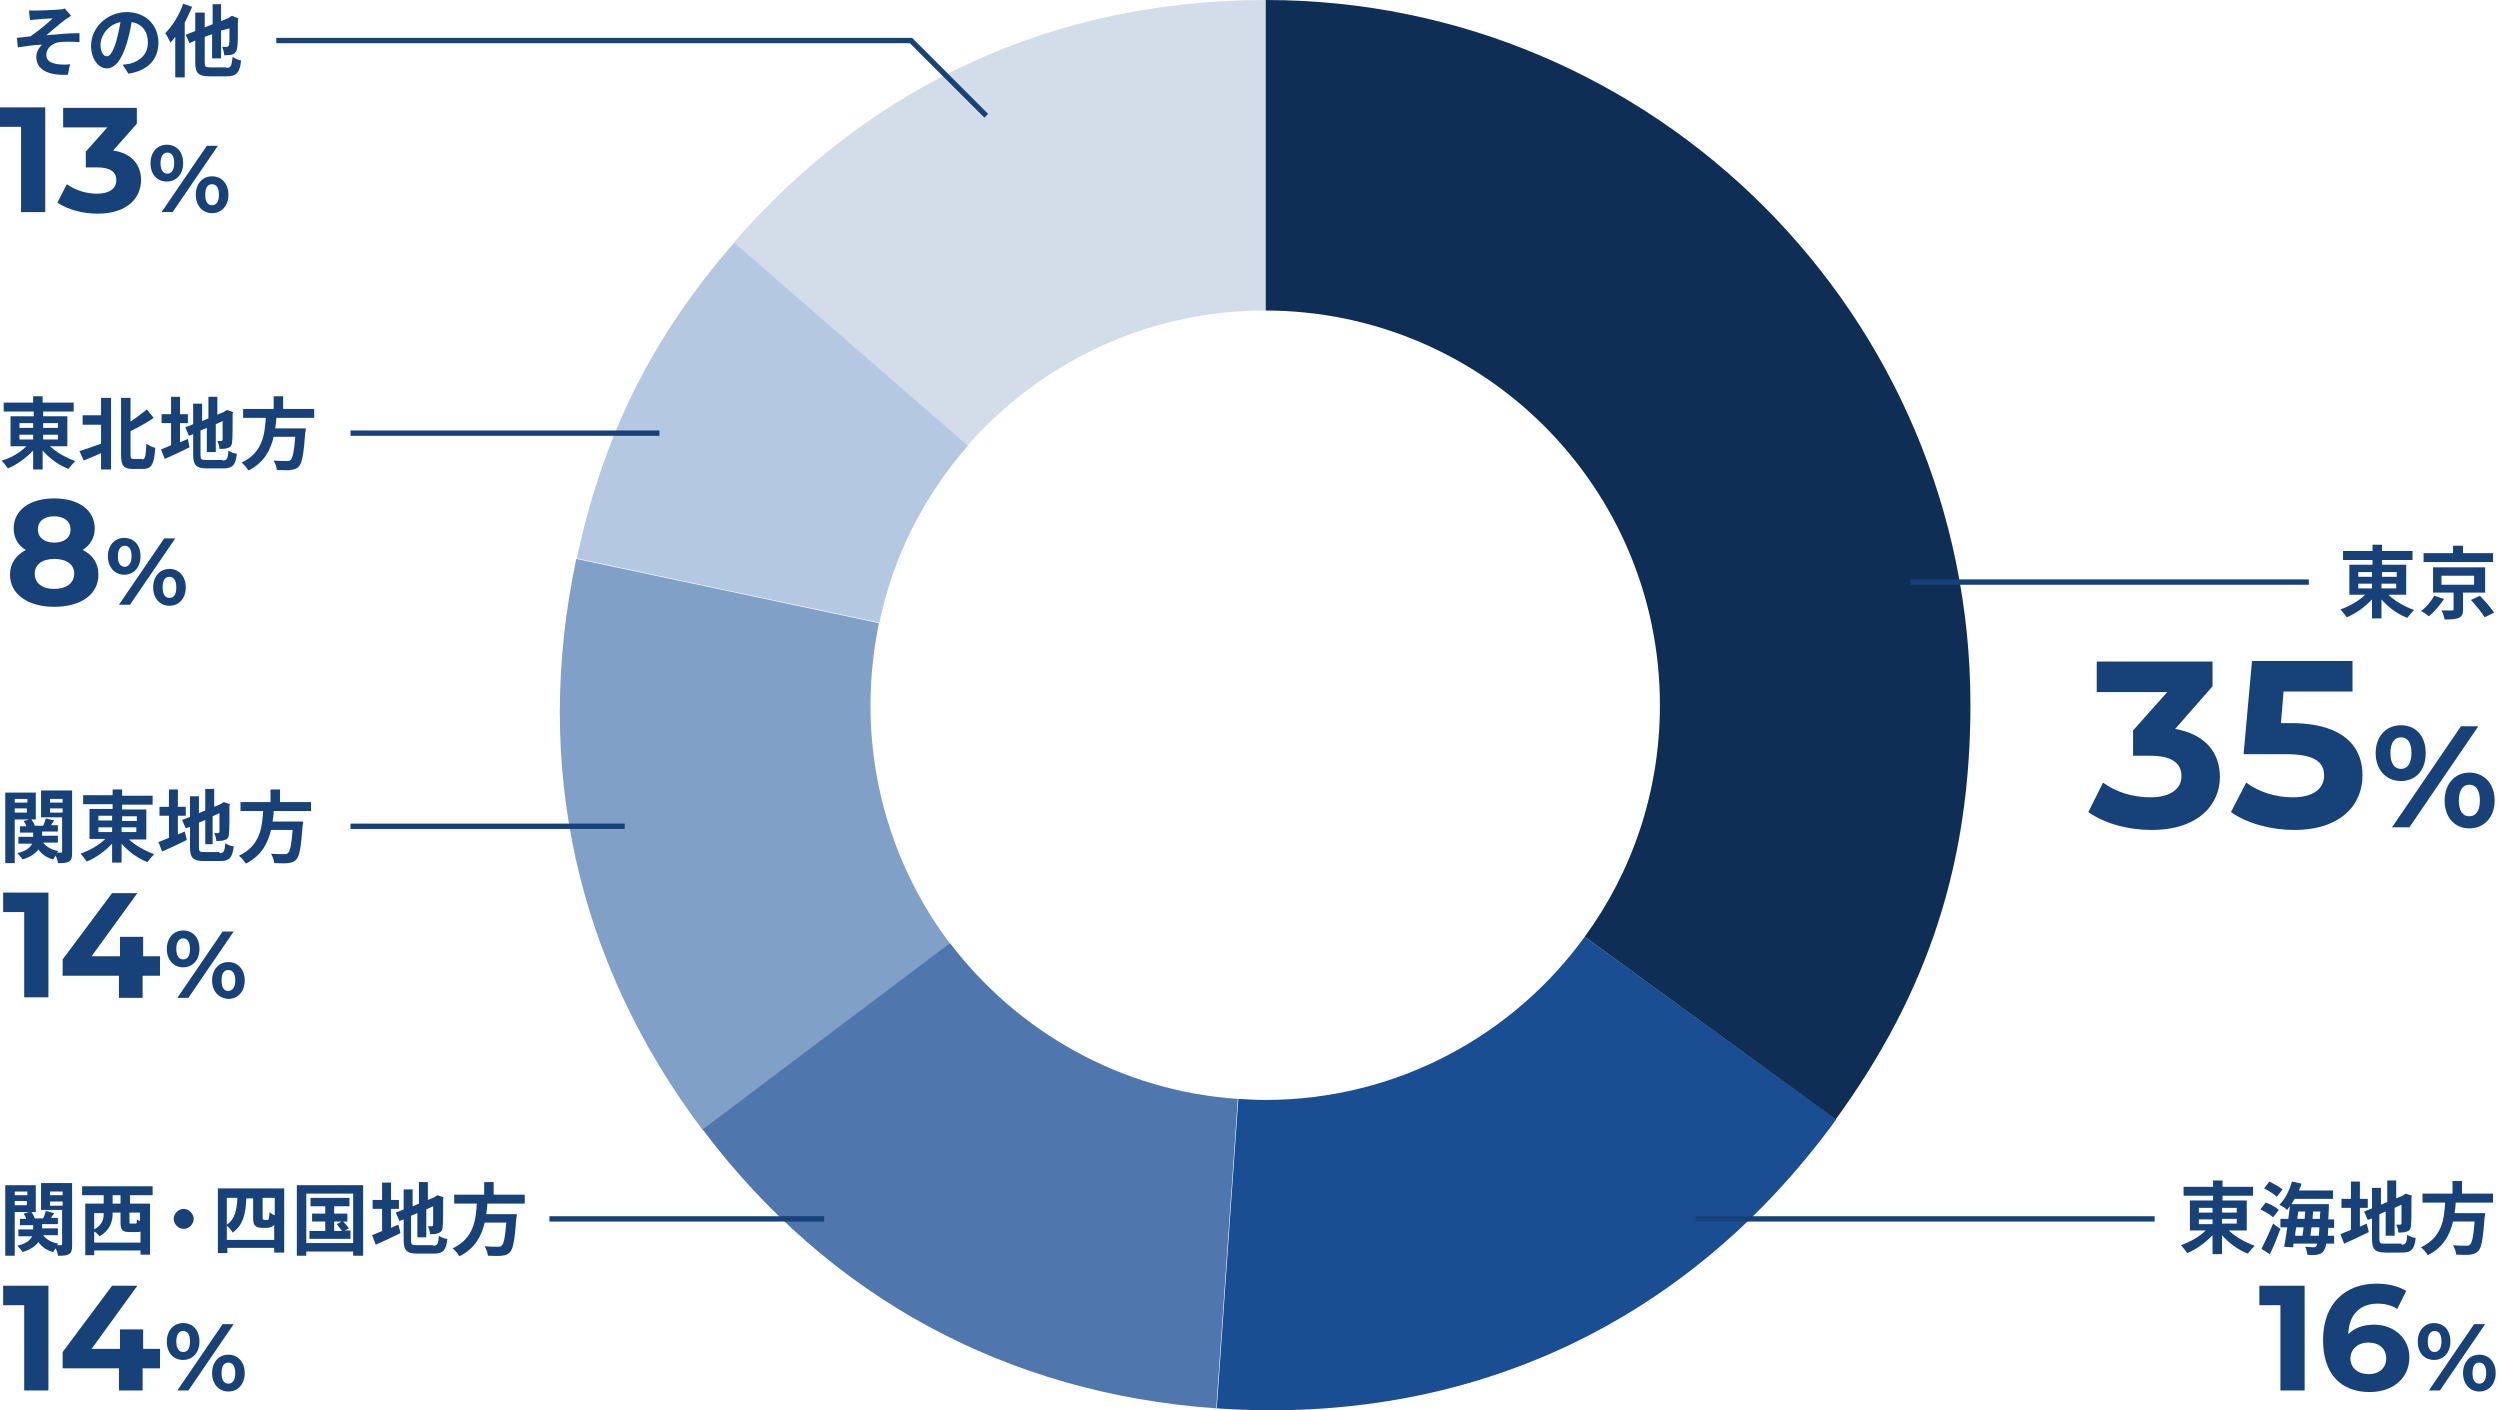
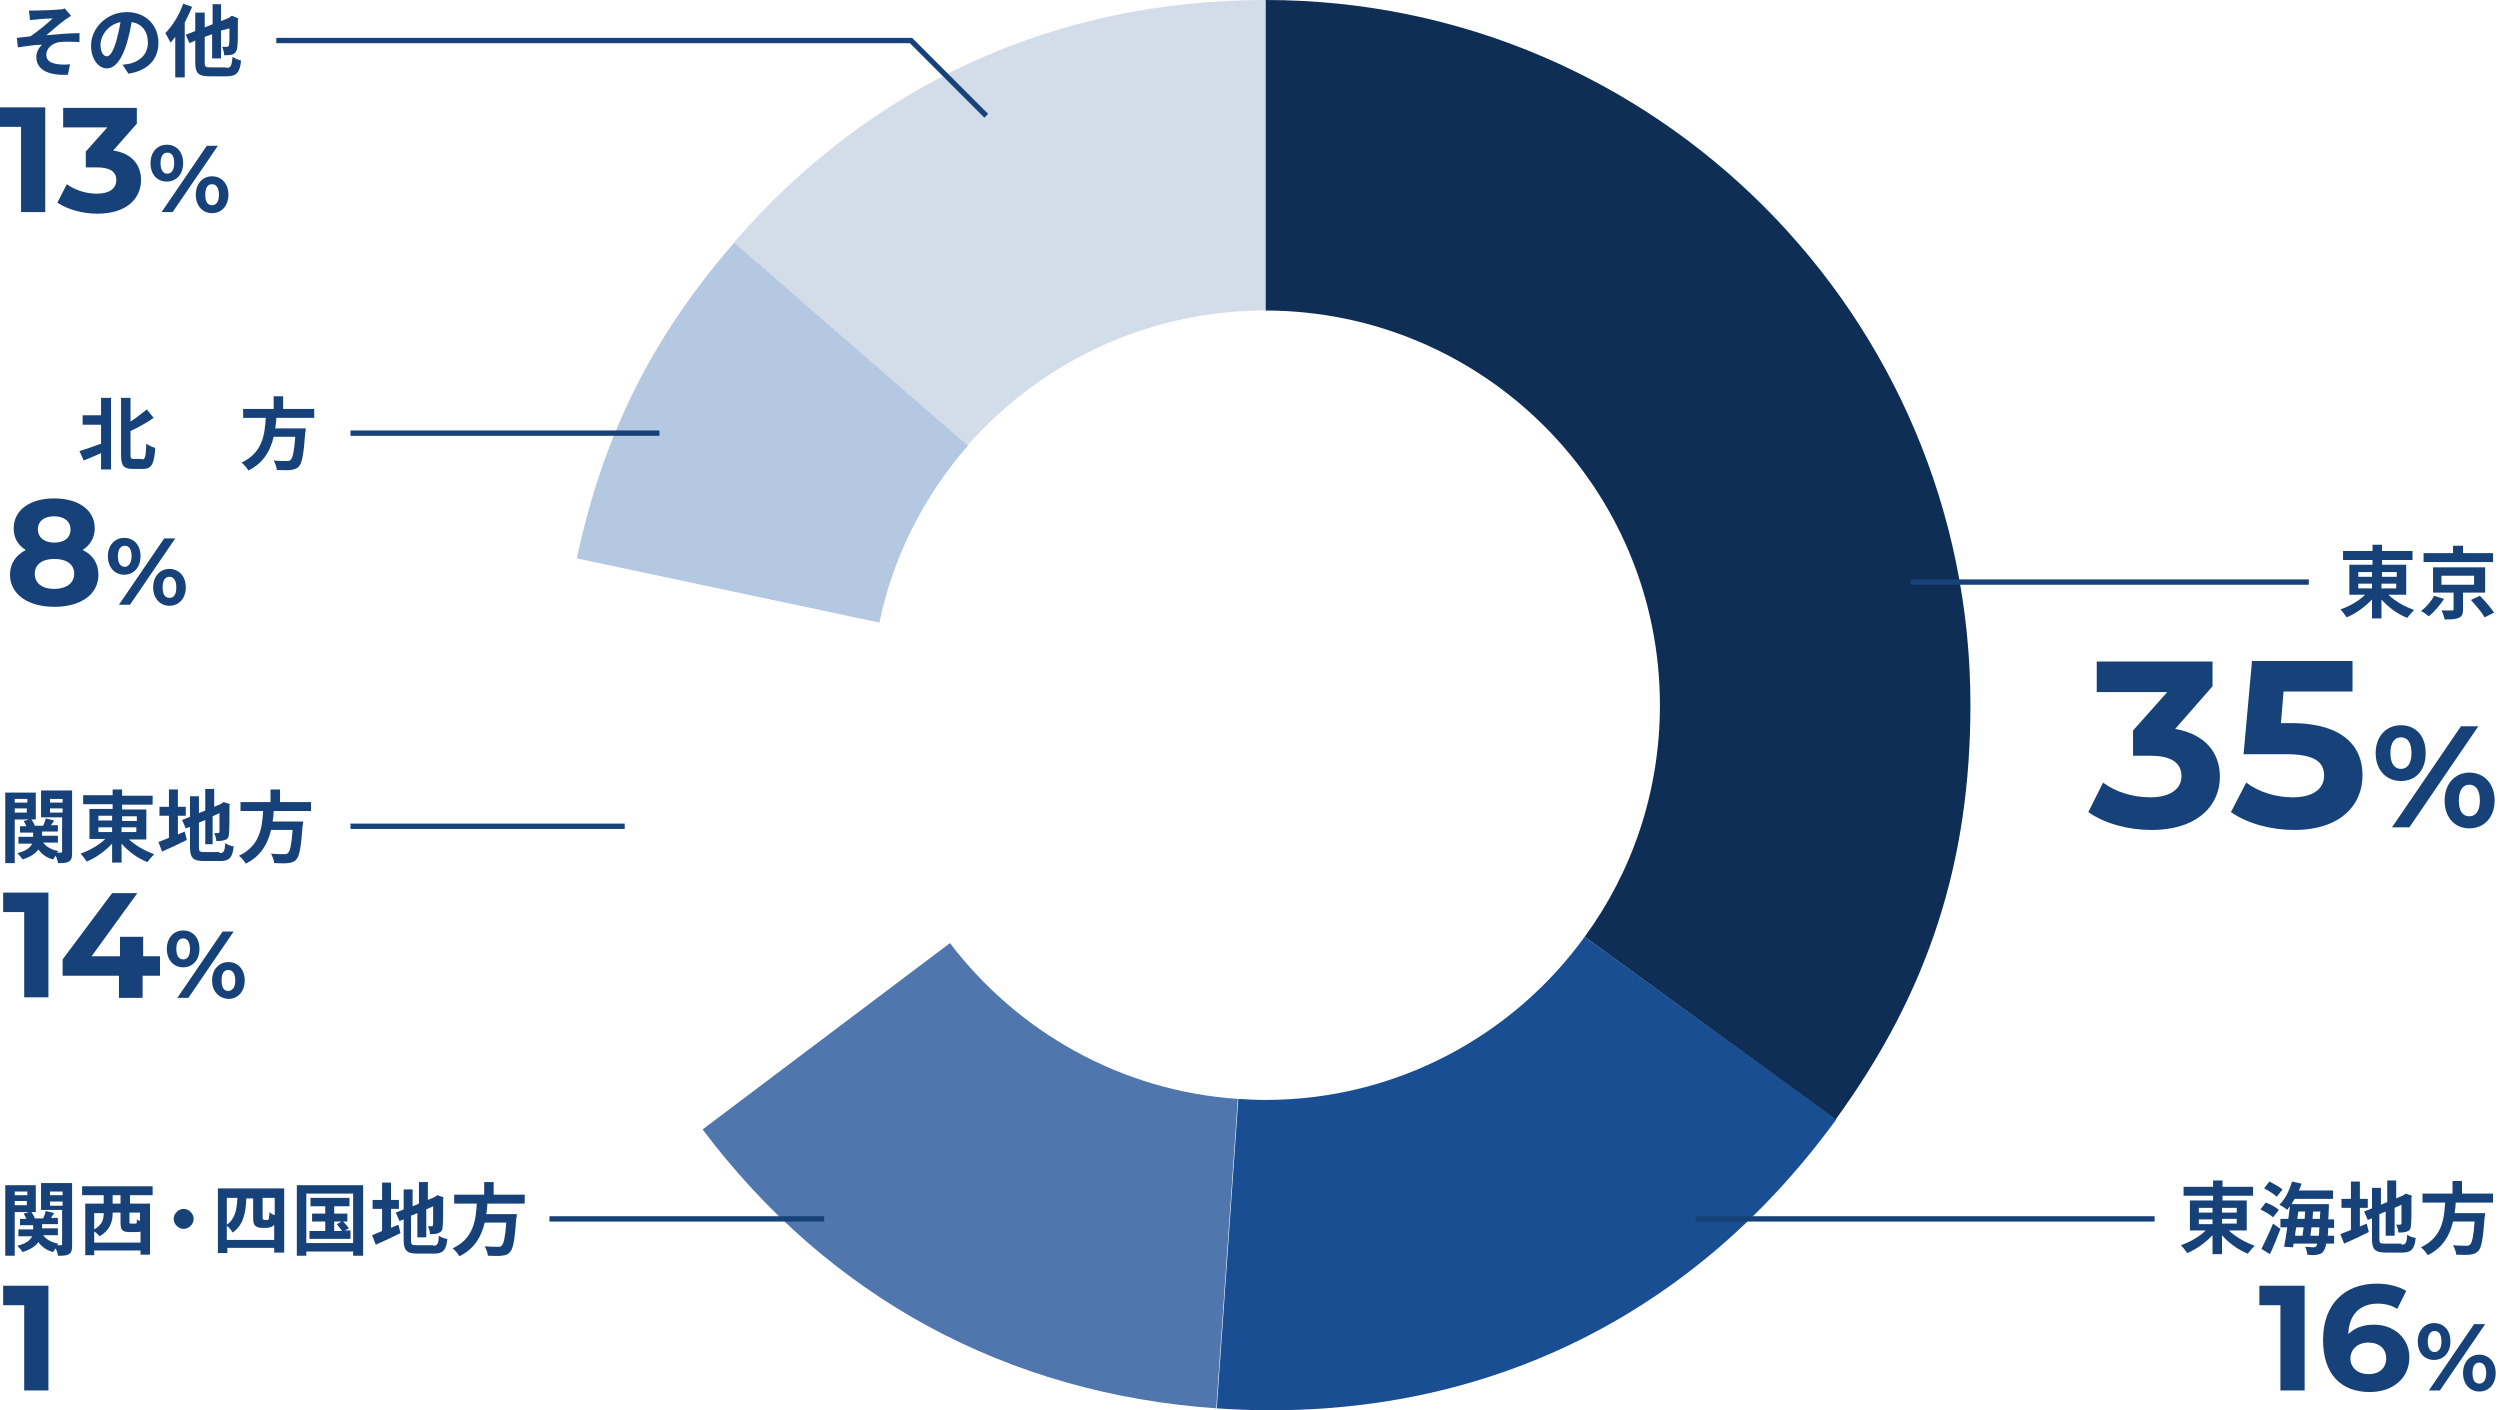
<svg xmlns="http://www.w3.org/2000/svg" width="468" height="264" viewBox="0 0 468 264" fill="none">
  <g clip-path="url(#clip0)">
    <path d="M236.846 58.128H236.945V0C197.635 0 163.152 15.665 137.339 45.419L181.083 83.448C194.679 67.98 214.58 58.128 236.846 58.128Z" fill="#D3DDEA" />
    <path d="M181.181 83.448L137.438 45.419C121.97 63.251 112.906 81.477 107.98 104.531L164.63 116.551C167.191 104.137 173.004 92.807 181.181 83.448Z" fill="#B4C8E2" />
-     <path d="M162.955 132.019C162.955 126.699 163.546 121.576 164.531 116.65L107.881 104.63C99.704 143.152 107.881 180.098 131.526 211.526L177.832 176.649C168.472 164.137 162.955 148.768 162.955 132.019Z" fill="#81A0C8" />
    <path d="M177.832 176.551L131.526 211.428C155.172 242.856 188.472 260.886 227.684 263.644L231.723 205.713C209.753 204.236 190.442 193.103 177.832 176.551Z" fill="#4F77AD" />
    <path d="M236.846 205.911C235.171 205.911 233.496 205.812 231.822 205.714L227.782 263.644C274.876 266.896 315.959 247.782 343.742 209.556L296.649 175.369C283.25 193.891 261.378 205.911 236.846 205.911Z" fill="#194E92" />
    <path d="M236.945 0V58.128C277.733 58.226 310.737 91.231 310.737 132.019C310.737 148.275 305.516 163.25 296.649 175.369L343.644 209.556C360.983 185.713 368.865 161.477 368.865 131.921C368.865 59.113 309.752 0 236.945 0Z" fill="#0E2E56" />
    <path d="M447.19 111.428C448.471 112.61 450.245 113.596 451.92 114.187C451.525 114.581 450.934 115.271 450.639 115.665C448.865 114.975 447.092 113.694 445.811 112.216V115.763H444.038V112.216C442.757 113.596 440.983 114.877 439.308 115.566C439.013 115.172 438.52 114.482 438.126 114.088C439.801 113.497 441.574 112.512 442.757 111.33H439.801V105.714H444.136V104.827H438.619V103.152H444.136V101.97H445.91V103.152H451.624V104.827H445.91V105.714H450.442V111.33H447.19V111.428ZM441.476 107.98H444.038V107.093H441.476V107.98ZM441.476 110.147H444.038V109.261H441.476V110.147ZM445.91 107.093V107.98H448.668V107.093H445.91ZM448.57 109.261H445.811V110.147H448.57V109.261Z" fill="#164179" />
    <path d="M457.535 112.118C456.747 113.3 455.664 114.581 454.678 115.369C454.284 115.074 453.693 114.581 453.2 114.384C454.186 113.694 455.171 112.512 455.664 111.527L457.535 112.118ZM466.698 105.221H453.693V103.546H459.21V102.167H461.082V103.546H466.698V105.221ZM461.082 110.936V114.088C461.082 114.975 460.885 115.369 460.294 115.665C459.605 115.96 458.816 115.96 457.634 115.96C457.535 115.468 457.338 114.778 457.043 114.285C457.831 114.285 458.718 114.285 459.013 114.285C459.309 114.285 459.309 114.187 459.309 113.99V110.936H455.466V106.206H465.22V110.936H461.082ZM457.043 109.458H463.151V107.783H457.043V109.458ZM464.235 111.527C465.122 112.413 466.304 113.793 466.895 114.679L465.122 115.566C464.629 114.679 463.447 113.3 462.56 112.315L464.235 111.527Z" fill="#164179" />
    <path d="M415.565 145.419C415.565 150.64 411.525 155.369 402.757 155.369C398.422 155.369 393.988 154.187 390.934 152.02L393.693 146.503C396.057 148.276 399.308 149.261 402.56 149.261C406.106 149.261 408.372 147.783 408.372 145.32C408.372 142.956 406.698 141.478 402.56 141.478H399.308V136.749L405.712 129.557H392.51V123.843H414.185V128.473L407.19 136.453C412.806 137.439 415.565 140.887 415.565 145.419Z" fill="#164179" />
    <path d="M442.264 145.123C442.264 150.64 438.225 155.369 429.456 155.369C425.22 155.369 420.688 154.187 417.633 152.019L420.491 146.502C422.855 148.275 426.008 149.261 429.259 149.261C432.806 149.261 435.072 147.783 435.072 145.221C435.072 142.758 433.495 141.182 427.88 141.182H419.998L421.574 123.743H440.392V129.458H427.486L426.993 135.369H429.555C438.619 135.566 442.264 139.704 442.264 145.123Z" fill="#164179" />
    <path d="M444.727 140.985C444.727 137.832 446.697 135.763 449.456 135.763C452.215 135.763 454.087 137.733 454.087 140.985C454.087 144.236 452.215 146.207 449.456 146.207C446.697 146.207 444.727 144.138 444.727 140.985ZM451.427 140.985C451.427 138.916 450.638 138.029 449.456 138.029C448.274 138.029 447.486 139.014 447.486 140.985C447.486 142.955 448.274 143.941 449.456 143.941C450.638 143.941 451.427 142.955 451.427 140.985ZM460.688 135.96H463.939L451.033 154.877H447.781L460.688 135.96ZM457.634 149.852C457.634 146.699 459.604 144.63 462.264 144.63C465.023 144.63 466.994 146.699 466.994 149.852C466.994 153.005 465.023 155.074 462.264 155.074C459.506 155.074 457.634 153.005 457.634 149.852ZM464.235 149.852C464.235 147.882 463.447 146.896 462.264 146.896C461.082 146.896 460.294 147.882 460.294 149.852C460.294 151.921 461.082 152.808 462.264 152.808C463.447 152.808 464.235 151.823 464.235 149.852Z" fill="#164179" />
    <path d="M417.338 230.443C418.619 231.625 420.393 232.61 422.067 233.201C421.673 233.595 421.082 234.285 420.787 234.679C419.013 233.989 417.24 232.709 415.959 231.231V234.778H414.185V231.231C412.905 232.61 411.131 233.891 409.456 234.581C409.161 234.187 408.668 233.497 408.274 233.103C409.949 232.512 411.722 231.526 412.905 230.344H409.949V224.728H414.284V223.841H408.767V222.166H414.284V220.984H416.057V222.166H421.772V223.841H416.057V224.728H420.59V230.344H417.338V230.443ZM411.624 226.994H414.185V226.107H411.624V226.994ZM411.624 229.162H414.185V228.275H411.624V229.162ZM415.959 226.107V226.994H418.718V226.107H415.959ZM418.718 228.176H415.959V229.063H418.718V228.176Z" fill="#164179" />
    <path d="M425.516 227.881C425.023 227.388 423.939 226.797 423.151 226.403L424.137 225.122C425.023 225.418 426.107 226.009 426.6 226.502L425.516 227.881ZM423.348 233.792C423.939 232.61 424.826 230.738 425.516 229.063L426.895 230.048C426.304 231.625 425.614 233.398 424.925 234.778L423.348 233.792ZM426.206 224.038C425.713 223.546 424.629 222.856 423.841 222.462L424.826 221.181C425.614 221.575 426.698 222.166 427.289 222.659L426.206 224.038ZM435.861 229.753C435.861 230.344 435.763 230.837 435.763 231.329H436.945V232.807H435.467C435.368 233.497 435.171 233.891 434.974 234.187C434.679 234.679 434.285 234.778 433.792 234.876C433.398 234.975 432.61 234.975 431.92 234.876C431.92 234.482 431.723 233.792 431.526 233.398C432.117 233.398 432.708 233.497 433.004 233.497C433.299 233.497 433.398 233.497 433.595 233.3C433.694 233.201 433.693 233.103 433.792 232.807H429.358L429.26 233.497L427.585 233.398C427.782 232.413 427.979 231.132 428.176 229.753H426.895V228.176H428.373C428.472 227.388 428.57 226.6 428.669 225.812C428.472 226.009 428.275 226.304 428.176 226.502C427.881 226.206 427.092 225.713 426.698 225.516C427.782 224.531 428.57 222.856 429.063 221.181L430.836 221.575C430.738 222.068 430.541 222.462 430.344 222.856H436.748V224.432H429.555C429.358 224.728 429.161 225.122 428.964 225.418H435.96C435.96 225.418 435.96 225.91 435.96 226.107C435.96 226.896 435.861 227.585 435.861 228.275H436.945V229.851H435.861V229.753ZM429.851 229.753C429.752 230.245 429.654 230.837 429.654 231.329H431.033C431.132 230.837 431.132 230.344 431.23 229.753H429.851ZM430.048 228.176H431.427C431.427 227.684 431.526 227.191 431.526 226.797H430.245L430.048 228.176ZM434.088 231.329C434.088 230.935 434.186 230.344 434.186 229.753H432.708C432.61 230.344 432.61 230.837 432.511 231.329H434.088ZM434.285 228.176C434.285 227.782 434.285 227.29 434.383 226.797H433.004C433.004 227.29 432.905 227.684 432.905 228.176H434.285Z" fill="#164179" />
    <path d="M441.673 229.654C442.166 229.457 442.56 229.26 443.052 229.063L443.446 230.64C441.87 231.428 440.195 232.216 438.816 232.807L438.126 231.034C438.619 230.837 439.308 230.541 440.097 230.246V226.107H438.323V224.433H440.097V221.181H441.771V224.433H443.249V226.107H441.771V229.654H441.673ZM449.555 233.004C450.343 233.004 450.54 232.709 450.639 231.132C451.033 231.428 451.723 231.723 452.215 231.723C452.018 233.792 451.427 234.482 449.752 234.482H446.599C444.629 234.482 444.038 233.891 444.038 231.92V228.078L443.249 228.374L442.56 226.797L444.038 226.206V222.363H445.712V225.516L446.895 225.024V220.984H448.57V224.334L449.752 223.841L450.048 223.644L450.343 223.447L451.525 223.841L451.427 224.137C451.427 226.994 451.427 228.669 451.328 229.359C451.328 230.048 451.033 230.443 450.54 230.541C450.146 230.738 449.456 230.738 448.964 230.738C448.964 230.246 448.767 229.654 448.57 229.26C448.865 229.26 449.161 229.26 449.259 229.26C449.456 229.26 449.555 229.162 449.555 228.965C449.555 228.768 449.555 227.684 449.555 225.516L448.274 226.107V231.329H446.599V226.797L445.417 227.29V231.822C445.417 232.709 445.515 232.807 446.402 232.807H449.555V233.004Z" fill="#164179" />
    <path d="M459.703 225.122C459.703 225.713 459.604 226.403 459.505 227.093H465.22C465.22 227.093 465.22 227.585 465.121 227.881C464.826 231.921 464.53 233.595 463.939 234.187C463.446 234.679 463.052 234.778 462.363 234.876C461.772 234.975 460.786 234.876 459.801 234.876C459.801 234.384 459.505 233.694 459.21 233.103C460.195 233.201 461.279 233.201 461.673 233.201C461.969 233.201 462.166 233.201 462.363 233.004C462.757 232.709 463.052 231.428 463.249 228.669H459.21C458.619 231.132 457.436 233.497 454.481 234.975C454.185 234.482 453.692 233.891 453.2 233.497C457.141 231.625 457.535 228.275 457.732 225.122H453.495V223.447H459.111V221.083H460.885V223.447H466.698V225.122H459.703Z" fill="#164179" />
    <path d="M431.427 240.688V260.295H426.895V244.334H422.954V240.688H431.427Z" fill="#164179" />
    <path d="M451.033 254.088C451.033 258.128 447.782 260.591 443.644 260.591C438.225 260.591 434.875 257.241 434.875 250.837C434.875 244.039 439.013 240.295 444.924 240.295C446.993 240.295 449.062 240.787 450.442 241.674L448.767 245.024C447.683 244.334 446.402 244.039 445.121 244.039C441.87 244.039 439.703 246.009 439.604 249.753C440.786 248.571 442.363 247.98 444.432 247.98C448.077 247.98 451.033 250.443 451.033 254.088ZM446.698 254.285C446.698 252.512 445.417 251.33 443.348 251.33C441.377 251.33 439.998 252.61 439.998 254.285C439.998 255.96 441.279 257.241 443.447 257.241C445.318 257.241 446.698 256.157 446.698 254.285Z" fill="#164179" />
    <path d="M452.609 251.132C452.609 249.063 453.89 247.684 455.663 247.684C457.436 247.684 458.717 248.964 458.717 251.132C458.717 253.201 457.436 254.58 455.663 254.58C453.89 254.58 452.609 253.3 452.609 251.132ZM457.042 251.132C457.042 249.753 456.55 249.161 455.762 249.161C454.973 249.161 454.481 249.851 454.481 251.132C454.481 252.413 454.973 253.102 455.762 253.102C456.451 253.102 457.042 252.511 457.042 251.132ZM463.151 247.881H465.22L456.747 260.295H454.678L463.151 247.881ZM461.082 257.044C461.082 254.974 462.363 253.595 464.136 253.595C465.91 253.595 467.19 254.974 467.19 257.044C467.19 259.113 465.91 260.492 464.136 260.492C462.363 260.492 461.082 259.113 461.082 257.044ZM465.417 257.044C465.417 255.763 464.924 255.073 464.136 255.073C463.348 255.073 462.855 255.664 462.855 257.044C462.855 258.423 463.348 259.014 464.136 259.014C464.924 259.014 465.417 258.324 465.417 257.044Z" fill="#164179" />
    <path d="M6.897 1.97C7.488 1.97 10.247 1.872 11.133 1.773C11.626 1.773 11.922 1.675 12.119 1.576L13.301 2.956C13.005 3.153 12.414 3.547 12.119 3.744C11.035 4.532 9.655 5.813 8.67 6.601C10.641 6.404 13.005 6.207 14.877 6.207V7.882C13.498 7.783 12.02 7.783 11.133 7.882C9.754 8.079 8.67 9.064 8.67 10.246C8.67 11.429 9.557 11.823 10.838 12.02C11.626 12.118 12.513 12.118 13.104 12.02L12.71 13.99C8.966 14.187 6.798 13.005 6.798 10.64C6.798 9.754 7.291 8.867 7.882 8.374C6.404 8.374 4.828 8.67 3.35 8.867L3.153 7.094C3.941 6.995 4.926 6.897 5.714 6.798C6.995 5.911 8.966 4.335 9.853 3.448C9.261 3.448 7.488 3.547 6.897 3.645C6.503 3.645 6.01 3.744 5.616 3.744L5.419 1.97C5.912 1.97 6.306 1.97 6.897 1.97Z" fill="#164179" />
    <path d="M22.956 12.118C23.548 12.02 23.942 12.02 24.336 11.921C26.208 11.429 27.686 10.148 27.686 7.98C27.686 5.911 26.602 4.433 24.631 4.138C24.434 5.419 24.139 6.7 23.745 8.079C22.858 11.035 21.577 12.808 20.001 12.808C18.424 12.808 17.045 11.035 17.045 8.572C17.045 5.222 20.001 2.266 23.745 2.266C27.39 2.266 29.656 4.828 29.656 7.98C29.656 11.035 27.784 13.202 24.04 13.793L22.956 12.118ZM21.774 7.685C22.07 6.601 22.365 5.32 22.562 4.138C20.099 4.63 18.818 6.798 18.818 8.374C18.818 9.852 19.41 10.542 20.001 10.542C20.592 10.542 21.183 9.655 21.774 7.685Z" fill="#164179" />
    <path d="M35.961 1.281C35.566 2.266 35.074 3.251 34.581 4.236V14.483H32.808V6.897C32.512 7.291 32.217 7.685 31.921 7.98C31.724 7.586 31.231 6.601 30.936 6.207C32.315 4.828 33.596 2.758 34.286 0.689L35.961 1.281ZM42.365 12.71C43.252 12.71 43.35 12.316 43.547 10.64C43.941 10.936 44.631 11.232 45.123 11.33C44.926 13.498 44.335 14.286 42.463 14.286H39.212C37.143 14.286 36.552 13.695 36.552 11.724V7.586L35.468 8.079L34.778 6.502L36.552 5.813V2.364H38.325V5.123L39.803 4.532V0.788H41.38V3.941L42.857 3.35L43.054 3.153L43.449 2.956L44.631 3.448L44.532 3.744C44.532 6.305 44.532 8.079 44.434 8.769C44.335 9.557 44.138 9.852 43.646 10.148C43.153 10.345 42.463 10.345 41.971 10.345C41.971 9.852 41.774 9.163 41.577 8.769C41.872 8.769 42.365 8.769 42.463 8.769C42.66 8.769 42.759 8.67 42.857 8.473C42.956 8.177 42.956 7.192 42.956 5.32L41.38 5.714V10.936H39.705V6.404L38.325 6.897V11.626C38.325 12.512 38.424 12.611 39.409 12.611H42.365V12.71Z" fill="#164179" />
    <path d="M8.473 20.099V39.705H3.941V23.744H0V20.099H8.473Z" fill="#164179" />
    <path d="M26.405 33.695C26.405 37.045 23.843 40.001 18.227 40.001C15.469 40.001 12.611 39.213 10.739 37.932L12.513 34.483C13.991 35.567 16.06 36.257 18.129 36.257C20.395 36.257 21.774 35.37 21.774 33.695C21.774 32.217 20.69 31.331 18.129 31.331H16.06V28.375L20.099 23.843H11.823V20.197H25.617V23.153L21.183 28.178C24.631 28.671 26.405 30.838 26.405 33.695Z" fill="#164179" />
    <path d="M28.177 30.542C28.177 28.473 29.458 27.093 31.232 27.093C33.005 27.093 34.286 28.374 34.286 30.542C34.286 32.611 33.005 33.99 31.232 33.99C29.458 33.99 28.177 32.709 28.177 30.542ZM32.611 30.542C32.611 29.162 32.118 28.571 31.33 28.571C30.542 28.571 30.049 29.261 30.049 30.542C30.049 31.823 30.542 32.512 31.33 32.512C32.02 32.512 32.611 31.921 32.611 30.542ZM38.719 27.29H40.788L32.315 39.705H30.246L38.719 27.29ZM36.65 36.453C36.65 34.384 37.931 33.005 39.705 33.005C41.478 33.005 42.759 34.384 42.759 36.453C42.759 38.522 41.478 39.902 39.705 39.902C37.931 39.902 36.65 38.522 36.65 36.453ZM40.986 36.453C40.986 35.172 40.493 34.483 39.705 34.483C38.916 34.483 38.424 35.074 38.424 36.453C38.424 37.833 38.916 38.424 39.705 38.424C40.493 38.424 40.986 37.734 40.986 36.453Z" fill="#164179" />
-     <path d="M9.36 83.547C10.641 84.729 12.414 85.714 14.089 86.305C13.695 86.7 13.104 87.389 12.808 87.783C11.035 87.094 9.261 85.813 7.981 84.335V87.882H6.207V84.335C4.926 85.714 3.153 86.995 1.478 87.685C1.182 87.291 0.69 86.601 0.296 86.207C1.971 85.813 3.744 84.729 4.926 83.547H1.971V77.931H6.306V77.044H0.69V75.369H6.207V74.187H7.981V75.369H13.794V77.044H8.079V77.931H12.611V83.547H9.36ZM3.645 80.098H6.207V79.212H3.645V80.098ZM3.645 82.266H6.207V81.379H3.645V82.266ZM8.079 79.212V80.098H10.838V79.212H8.079ZM10.739 81.379H8.079V82.266H10.838V81.379H10.739Z" fill="#164179" />
    <path d="M18.917 74.482H20.789V87.882H18.917V84.828C17.833 85.32 16.651 85.813 15.665 86.207L14.877 84.433C15.863 84.138 17.34 83.645 18.917 83.054V79.507H15.469V77.734H18.917V74.482ZM26.602 86.01C27.193 86.01 27.291 85.419 27.39 83.054C27.784 83.35 28.572 83.744 29.065 83.842C28.868 86.7 28.474 87.783 26.799 87.783H24.828C23.154 87.783 22.661 87.192 22.661 85.123V74.482H24.434V78.916C25.518 78.226 26.602 77.34 27.489 76.65L28.769 78.226C27.489 79.113 25.912 80 24.434 80.689V85.025C24.434 85.813 24.533 85.911 25.026 85.911H26.602V86.01Z" fill="#164179" />
-     <path d="M33.793 82.759C34.286 82.561 34.68 82.365 35.172 82.167L35.468 83.744C33.892 84.532 32.217 85.32 30.837 85.911L30.148 84.138C30.64 83.941 31.33 83.645 32.02 83.35V79.212H30.246V77.537H32.02V74.285H33.695V77.537H35.172V79.212H33.695V82.759H33.793ZM41.675 86.207C42.463 86.207 42.66 85.911 42.759 84.335C43.153 84.631 43.843 84.926 44.335 84.926C44.138 86.995 43.547 87.685 41.872 87.685H38.719C36.749 87.685 36.158 87.094 36.158 85.123V81.281L35.37 81.576L34.68 80L36.158 79.409V75.566H37.833V78.818L39.015 78.325V74.285H40.69V77.635L41.872 77.143L42.168 76.946L42.463 76.749L43.646 77.143L43.547 77.438C43.547 80.295 43.547 81.97 43.449 82.66C43.449 83.35 43.153 83.744 42.66 83.842C42.266 84.039 41.577 84.039 41.084 84.039C41.084 83.547 40.887 82.956 40.69 82.561C40.985 82.561 41.281 82.561 41.38 82.561C41.577 82.561 41.675 82.463 41.675 82.266C41.675 82.069 41.675 80.985 41.675 78.818L40.394 79.409V84.631H38.719V80.098L37.537 80.591V85.123C37.537 86.01 37.636 86.109 38.621 86.109H41.675V86.207Z" fill="#164179" />
    <path d="M51.724 78.226C51.724 78.817 51.626 79.507 51.527 80.197H57.242C57.242 80.197 57.242 80.689 57.143 80.985C56.847 85.025 56.552 86.7 55.961 87.291C55.567 87.783 55.074 87.882 54.384 87.98C53.793 88.079 52.808 87.98 51.823 87.98C51.823 87.488 51.527 86.798 51.231 86.207C52.217 86.305 53.301 86.305 53.695 86.305C53.99 86.305 54.187 86.305 54.384 86.108C54.778 85.813 55.074 84.532 55.271 81.773H51.231C50.64 84.236 49.458 86.601 46.502 88.079C46.207 87.586 45.714 86.995 45.221 86.601C49.163 84.729 49.557 81.379 49.754 78.226H45.517V76.551H51.231V74.187H53.005V76.551H58.818V78.226H51.724Z" fill="#164179" />
    <path d="M18.424 107.587C18.424 111.331 15.074 113.597 10.148 113.597C5.222 113.597 1.872 111.232 1.872 107.587C1.872 105.518 2.956 103.942 4.828 102.956C3.35 102.07 2.562 100.69 2.562 98.917C2.562 95.468 5.616 93.301 10.148 93.301C14.68 93.301 17.735 95.468 17.735 98.917C17.735 100.69 16.848 102.07 15.469 102.956C17.34 103.843 18.424 105.419 18.424 107.587ZM13.892 107.39C13.892 105.616 12.414 104.631 10.148 104.631C7.882 104.631 6.503 105.715 6.503 107.39C6.503 109.163 7.882 110.247 10.148 110.247C12.414 110.247 13.892 109.163 13.892 107.39ZM7.094 99.114C7.094 100.592 8.276 101.577 10.148 101.577C12.02 101.577 13.202 100.69 13.202 99.114C13.202 97.537 11.922 96.651 10.148 96.651C8.276 96.651 7.094 97.537 7.094 99.114Z" fill="#164179" />
    <path d="M20.198 104.138C20.198 102.069 21.479 100.69 23.252 100.69C25.026 100.69 26.306 101.971 26.306 104.138C26.306 106.207 25.026 107.587 23.252 107.587C21.479 107.587 20.198 106.207 20.198 104.138ZM24.631 104.138C24.631 102.759 24.139 102.168 23.351 102.168C22.562 102.168 22.07 102.858 22.07 104.138C22.07 105.419 22.562 106.109 23.351 106.109C24.04 106.109 24.631 105.419 24.631 104.138ZM30.74 100.788H32.809L24.336 113.203H22.267L30.74 100.788ZM28.671 109.951C28.671 107.882 29.952 106.503 31.725 106.503C33.499 106.503 34.779 107.882 34.779 109.951C34.779 112.02 33.499 113.4 31.725 113.4C29.952 113.4 28.671 112.02 28.671 109.951ZM33.006 109.951C33.006 108.671 32.513 107.981 31.725 107.981C30.937 107.981 30.444 108.572 30.444 109.951C30.444 111.331 30.937 111.922 31.725 111.922C32.513 111.922 33.006 111.331 33.006 109.951Z" fill="#164179" />
    <path d="M2.758 153.299V161.576H0.984V148.373H6.699V153.398H2.758V153.299ZM2.758 149.555V150.245H5.122V149.555H2.758ZM5.024 152.117V151.329H2.758V152.117H5.024ZM13.497 159.704C13.497 160.492 13.399 160.984 12.906 161.28C12.413 161.576 11.822 161.576 10.837 161.576C10.837 161.181 10.64 160.689 10.443 160.196C10.246 160.393 10.049 160.689 9.95 160.886C8.768 160.59 7.783 159.901 7.191 159.014C6.699 159.704 5.812 160.393 4.236 160.886C4.039 160.59 3.546 159.999 3.25 159.704C4.925 159.309 5.714 158.62 6.009 157.93H3.448V156.649H6.206V155.861H3.743V154.679H4.925C4.827 154.383 4.63 153.989 4.433 153.693L5.812 153.299C6.108 153.693 6.403 154.186 6.502 154.58H8.078C8.275 154.186 8.472 153.595 8.571 153.201L10.147 153.595C9.95 153.891 9.655 154.285 9.556 154.482H10.837V155.664H7.881V156.452H10.837V157.733H8.078C8.669 158.521 9.655 159.112 10.935 159.309C10.837 159.408 10.738 159.506 10.64 159.605C11.034 159.605 11.33 159.605 11.428 159.605C11.625 159.605 11.625 159.506 11.625 159.309V153.004H7.684V147.979H13.497V159.704ZM9.359 149.555V150.245H11.724V149.555H9.359ZM11.724 152.117V151.329H9.359V152.117H11.724Z" fill="#164179" />
    <path d="M24.139 157.143C25.419 158.325 27.193 159.31 28.868 159.901C28.474 160.295 27.883 160.985 27.587 161.379C25.814 160.69 24.04 159.409 22.759 157.931V161.478H20.986V157.931C19.705 159.31 17.932 160.591 16.257 161.281C15.961 160.887 15.469 160.197 15.074 159.803C16.749 159.212 18.523 158.226 19.705 157.044H16.749V151.428H21.084V150.541H15.567V148.867H21.084V147.783H22.858V148.965H28.572V150.64H22.858V151.527H27.39V157.143H24.139ZM18.424 153.596H20.986V152.709H18.424V153.596ZM18.424 155.763H20.986V154.877H18.424V155.763ZM22.858 152.808V153.694H25.617V152.808H22.858ZM25.518 154.877H22.759V155.763H25.518V154.877Z" fill="#164179" />
    <path d="M33.202 156.256C33.695 156.059 34.089 155.862 34.581 155.665L34.975 157.241C33.399 158.029 31.724 158.817 30.345 159.409L29.655 157.635C30.148 157.438 30.837 157.143 31.625 156.847V152.709H29.852V151.034H31.625V147.783H33.3V151.034H34.778V152.709H33.3V156.256H33.202ZM41.084 159.704C41.872 159.704 42.069 159.409 42.168 157.832C42.562 158.128 43.252 158.423 43.744 158.423C43.547 160.492 42.956 161.182 41.281 161.182H38.128C36.158 161.182 35.567 160.591 35.567 158.62V154.778L34.778 155.073L34.089 153.497L35.567 152.906V149.063H37.242V152.216L38.424 151.724V147.684H40.099V151.034L41.281 150.541L41.577 150.344L41.872 150.147L43.054 150.541L42.956 150.837C42.956 153.694 42.956 155.369 42.857 156.059C42.857 156.748 42.562 157.143 42.069 157.241C41.675 157.438 40.986 157.438 40.493 157.438C40.493 156.945 40.296 156.354 40.099 155.96C40.394 155.96 40.69 155.96 40.788 155.96C40.986 155.96 41.084 155.862 41.084 155.665C41.084 155.468 41.084 154.384 41.084 152.216L39.803 152.807V158.029H38.424V153.497L37.242 153.99V158.522C37.242 159.409 37.34 159.507 38.325 159.507H41.084V159.704Z" fill="#164179" />
    <path d="M51.231 151.822C51.231 152.413 51.133 153.103 51.035 153.793H56.749C56.749 153.793 56.749 154.285 56.65 154.581C56.355 158.621 56.059 160.295 55.468 160.887C55.074 161.379 54.581 161.478 53.892 161.576C53.3 161.675 52.315 161.576 51.33 161.576C51.33 161.084 51.035 160.394 50.739 159.803C51.724 159.901 52.808 159.901 53.202 159.901C53.498 159.901 53.695 159.901 53.892 159.704C54.286 159.409 54.581 158.128 54.778 155.369H50.739C50.148 157.832 48.965 160.197 46.01 161.675C45.714 161.182 45.221 160.591 44.729 160.197C48.67 158.325 49.064 154.975 49.261 151.822H45.024V150.147H50.64V147.783H52.414V150.147H58.227V151.822H51.231Z" fill="#164179" />
    <path d="M9.064 167.093V186.7H4.532V170.739H0.591V167.093H9.064Z" fill="#164179" />
    <path d="M29.853 182.66H26.7V186.798H22.267V182.66H11.725V179.606L20.986 167.192H25.715L17.143 179.015H22.464V175.37H26.799V179.015H29.952V182.66H29.853Z" fill="#164179" />
    <path d="M31.231 177.635C31.231 175.566 32.512 174.186 34.286 174.186C36.059 174.186 37.34 175.467 37.34 177.635C37.34 179.704 36.059 181.083 34.286 181.083C32.512 181.083 31.231 179.704 31.231 177.635ZM35.566 177.635C35.566 176.354 35.074 175.664 34.286 175.664C33.498 175.664 33.005 176.354 33.005 177.635C33.005 178.916 33.498 179.605 34.286 179.605C35.074 179.605 35.566 179.014 35.566 177.635ZM41.675 174.383H43.744L35.271 186.798H33.202L41.675 174.383ZM39.705 183.546C39.705 181.477 40.985 180.098 42.759 180.098C44.532 180.098 45.813 181.477 45.813 183.546C45.813 185.615 44.532 186.995 42.759 186.995C40.985 186.896 39.705 185.615 39.705 183.546ZM44.04 183.546C44.04 182.265 43.547 181.576 42.759 181.576C41.971 181.576 41.478 182.167 41.478 183.546C41.478 184.926 41.971 185.517 42.759 185.517C43.547 185.418 44.04 184.827 44.04 183.546Z" fill="#164179" />
    <path d="M2.758 226.797V235.073H0.984V221.87H6.699V226.895H2.758V226.797ZM2.758 223.053V223.742H5.122V223.053H2.758ZM5.024 225.614V224.826H2.758V225.614H5.024ZM13.497 233.201C13.497 233.989 13.399 234.482 12.906 234.777C12.413 235.073 11.822 235.073 10.837 235.073C10.837 234.679 10.64 234.186 10.443 233.693C10.246 233.891 10.049 234.186 9.95 234.383C8.768 234.088 7.783 233.398 7.191 232.511C6.699 233.201 5.812 233.891 4.236 234.383C4.039 234.088 3.546 233.496 3.25 233.201C4.925 232.807 5.714 232.117 6.009 231.427H3.448V230.147H6.206V229.358H3.743V228.176H4.925C4.827 227.88 4.63 227.486 4.433 227.191L5.812 226.797C6.108 227.191 6.403 227.683 6.502 228.078H8.078C8.275 227.683 8.472 227.092 8.571 226.698L10.147 227.092C9.95 227.388 9.655 227.782 9.556 227.979H10.837V229.161H7.881V229.949H10.837V231.23H8.078C8.669 232.019 9.655 232.61 10.935 232.807C10.837 232.905 10.738 233.004 10.64 233.102C11.034 233.102 11.33 233.102 11.428 233.102C11.625 233.102 11.625 233.004 11.625 232.807V226.501H7.684V221.476H13.497V233.201ZM9.359 223.053V223.742H11.724V223.053H9.359ZM11.724 225.713V224.925H9.359V225.713H11.724Z" fill="#164179" />
    <path d="M24.336 223.743V225.319H28.08V234.876H26.306V234.088H17.636V234.975H15.961V225.319H19.41V223.743H15.37V222.068H28.572V223.743H24.336ZM26.306 232.61V230.541C26.109 230.64 25.814 230.64 25.518 230.64H24.237C22.759 230.64 22.562 230.147 22.562 228.669V226.994H21.084V227.191C21.084 228.669 20.592 230.344 18.621 231.428C18.424 231.132 18.03 230.738 17.636 230.541V232.61H26.306ZM17.636 226.994V230.147C19.212 229.26 19.41 228.176 19.41 227.191V227.093H17.636V226.994ZM22.562 223.743H21.084V225.319H22.562V223.743ZM26.306 226.994H24.237V228.669C24.237 229.063 24.237 229.063 24.533 229.063H25.321C25.617 229.063 25.617 228.965 25.617 228.275C25.715 228.374 26.011 228.472 26.208 228.571V226.994H26.306Z" fill="#164179" />
    <path d="M34.384 226.304C35.369 226.304 36.256 227.191 36.256 228.176C36.256 229.161 35.369 230.048 34.384 230.048C33.399 230.048 32.512 229.161 32.512 228.176C32.512 227.191 33.399 226.304 34.384 226.304Z" fill="#164179" />
    <path d="M53.202 222.56V234.482H51.33V233.595H42.561V234.58H40.788V222.462H53.202V222.56ZM51.33 232.019V229.26C51.232 229.457 51.035 229.556 50.838 229.654C50.641 229.753 50.246 229.851 49.951 229.851H48.966C48.572 229.851 48.079 229.753 47.783 229.457C47.488 229.161 47.389 228.866 47.389 227.881V224.334H46.108C46.01 227.191 45.517 229.358 43.547 230.738C43.35 230.344 42.857 229.753 42.463 229.457V232.117H51.33V232.019ZM42.463 224.235V229.26C44.039 228.176 44.335 226.403 44.433 224.235H42.463ZM51.33 224.235H49.163V227.881C49.163 228.078 49.163 228.275 49.261 228.275C49.36 228.275 49.36 228.373 49.458 228.373H49.852C49.951 228.373 50.049 228.373 50.148 228.373C50.246 228.373 50.246 228.275 50.345 228.078C50.345 227.881 50.444 227.486 50.444 226.895C50.641 227.092 51.035 227.388 51.429 227.486V224.235H51.33Z" fill="#164179" />
    <path d="M67.98 221.871V235.073H66.108V234.285H57.34V235.073H55.566V221.871H67.98ZM66.108 232.708V223.447H57.34V232.708H66.108ZM65.616 230.442V231.92H57.931V230.442H60.887V228.669H58.423V227.191H60.887V225.812H58.128V224.235H65.419V225.812H62.562V227.191H65.025V228.669H64.237C64.631 229.063 65.123 229.654 65.32 229.95L64.532 230.344H65.616V230.442ZM62.562 230.442H64.039C63.744 230.048 63.35 229.556 63.054 229.161L63.941 228.669H62.562V230.442Z" fill="#164179" />
    <path d="M73.202 229.851C73.694 229.654 74.088 229.457 74.581 229.26L74.975 230.837C73.399 231.625 71.724 232.413 70.344 233.004L69.655 231.231C70.147 231.034 70.837 230.738 71.527 230.442V226.304H69.753V224.629H71.527V221.378H73.202V224.629H74.68V226.304H73.202V229.851ZM81.084 233.201C81.872 233.201 82.069 232.906 82.168 231.329C82.562 231.625 83.251 231.92 83.744 231.92C83.547 233.989 82.956 234.679 81.281 234.679H78.128C76.157 234.679 75.566 234.088 75.566 232.117V228.275L74.778 228.57L74.088 226.994L75.566 226.403V222.659H77.241V225.812L78.424 225.319V221.28H80.099V224.629L81.281 224.137L81.576 223.94L81.872 223.743L83.054 224.137L82.956 224.432C82.956 227.191 82.956 228.965 82.857 229.654C82.857 230.344 82.562 230.639 82.069 230.837C81.675 231.034 80.985 231.034 80.493 231.034C80.493 230.541 80.296 229.95 80.099 229.556C80.394 229.556 80.69 229.556 80.788 229.556C80.985 229.556 81.084 229.457 81.084 229.26C81.084 229.063 81.084 227.979 81.084 225.812L79.803 226.403V231.625H78.128V227.093L76.946 227.585V232.117C76.946 233.004 77.044 233.103 78.029 233.103H81.084V233.201Z" fill="#164179" />
    <path d="M91.231 225.319C91.231 225.91 91.133 226.6 91.034 227.29H96.749C96.749 227.29 96.749 227.782 96.65 228.078C96.355 232.117 96.059 233.792 95.468 234.383C95.074 234.876 94.581 234.975 93.891 235.073C93.3 235.172 92.315 235.073 91.33 235.073C91.33 234.58 91.034 233.891 90.739 233.3C91.724 233.398 92.808 233.398 93.202 233.398C93.497 233.398 93.695 233.398 93.891 233.201C94.286 232.906 94.581 231.625 94.778 228.866H90.739C90.148 231.329 88.965 233.694 86.01 235.172C85.714 234.679 85.221 234.088 84.729 233.694C88.67 231.822 89.064 228.472 89.261 225.319H85.024V223.644H90.64V221.28H92.414V223.644H98.227V225.319H91.231Z" fill="#164179" />
    <path d="M9.064 240.689V260.296H4.532V244.334H0.591V240.689H9.064Z" fill="#164179" />
-     <path d="M29.853 256.157H26.7V260.296H22.267V256.157H11.725V253.103L20.986 240.689H25.715L17.143 252.512H22.464V248.867H26.799V252.512H29.952V256.157H29.853Z" fill="#164179" />
-     <path d="M31.231 251.132C31.231 249.063 32.512 247.683 34.286 247.683C36.059 247.683 37.34 248.964 37.34 251.132C37.34 253.201 36.059 254.58 34.286 254.58C32.512 254.58 31.231 253.299 31.231 251.132ZM35.566 251.132C35.566 249.752 35.074 249.161 34.286 249.161C33.498 249.161 33.005 249.851 33.005 251.132C33.005 252.413 33.498 253.102 34.286 253.102C35.074 253.102 35.566 252.511 35.566 251.132ZM41.675 247.88H43.744L35.271 260.295H33.202L41.675 247.88ZM39.705 257.043C39.705 254.974 40.985 253.595 42.759 253.595C44.532 253.595 45.813 254.974 45.813 257.043C45.813 259.112 44.532 260.492 42.759 260.492C40.985 260.492 39.705 259.112 39.705 257.043ZM44.04 257.043C44.04 255.762 43.547 255.073 42.759 255.073C41.971 255.073 41.478 255.664 41.478 257.043C41.478 258.423 41.971 259.014 42.759 259.014C43.547 259.014 44.04 258.324 44.04 257.043Z" fill="#164179" />
    <path d="M51.724 7.586H170.541L184.63 21.675" stroke="#164179" stroke-miterlimit="10" />
    <path d="M432.215 108.965H357.634" stroke="#164179" stroke-miterlimit="10" />
    <path d="M123.448 81.083H65.615" stroke="#164179" stroke-miterlimit="10" />
    <path d="M116.945 154.679H65.615" stroke="#164179" stroke-miterlimit="10" />
    <path d="M403.348 228.177H317.437" stroke="#164179" stroke-miterlimit="10" />
    <path d="M154.285 228.177H102.857" stroke="#164179" stroke-miterlimit="10" />
  </g>
  <defs>
    <clipPath id="clip0">
      <rect width="468" height="264" fill="white" />
    </clipPath>
  </defs>
</svg>